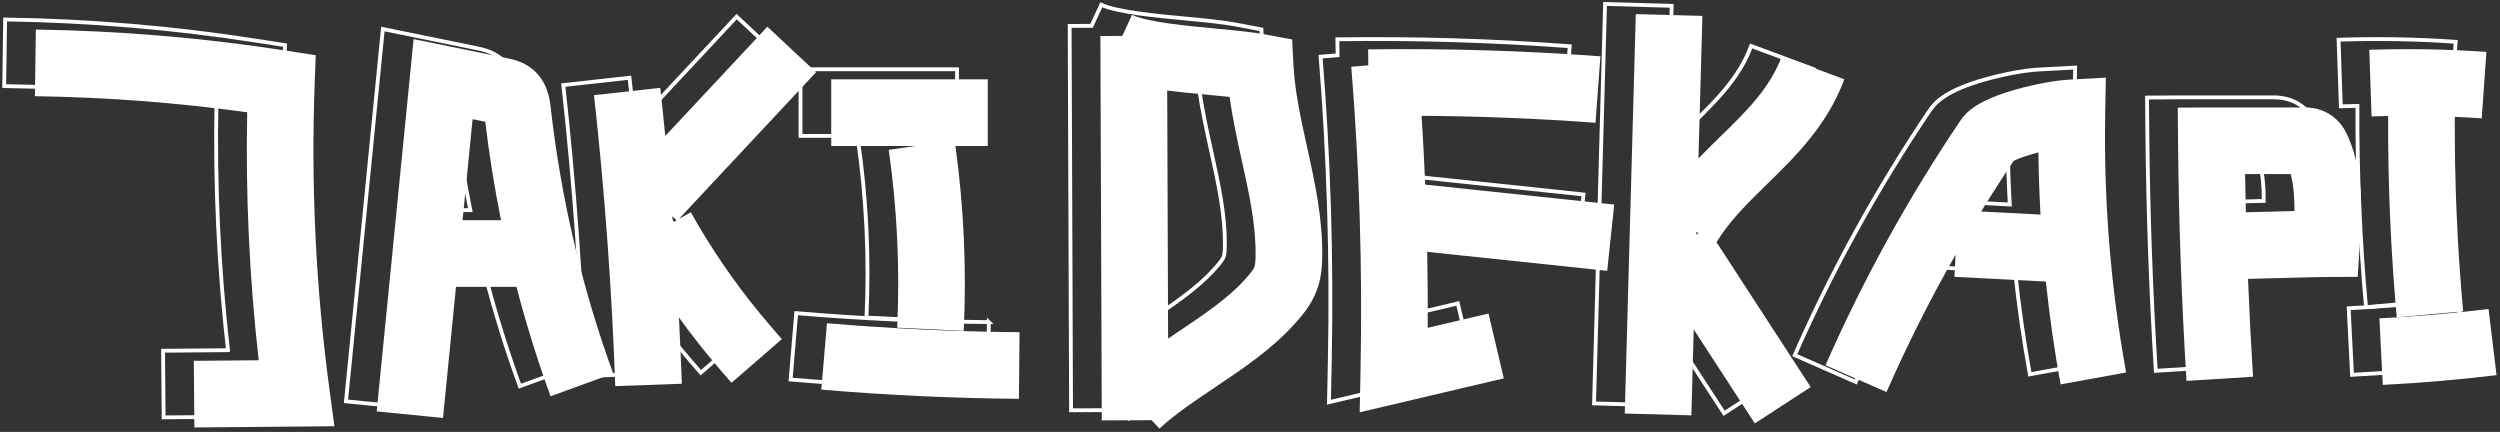
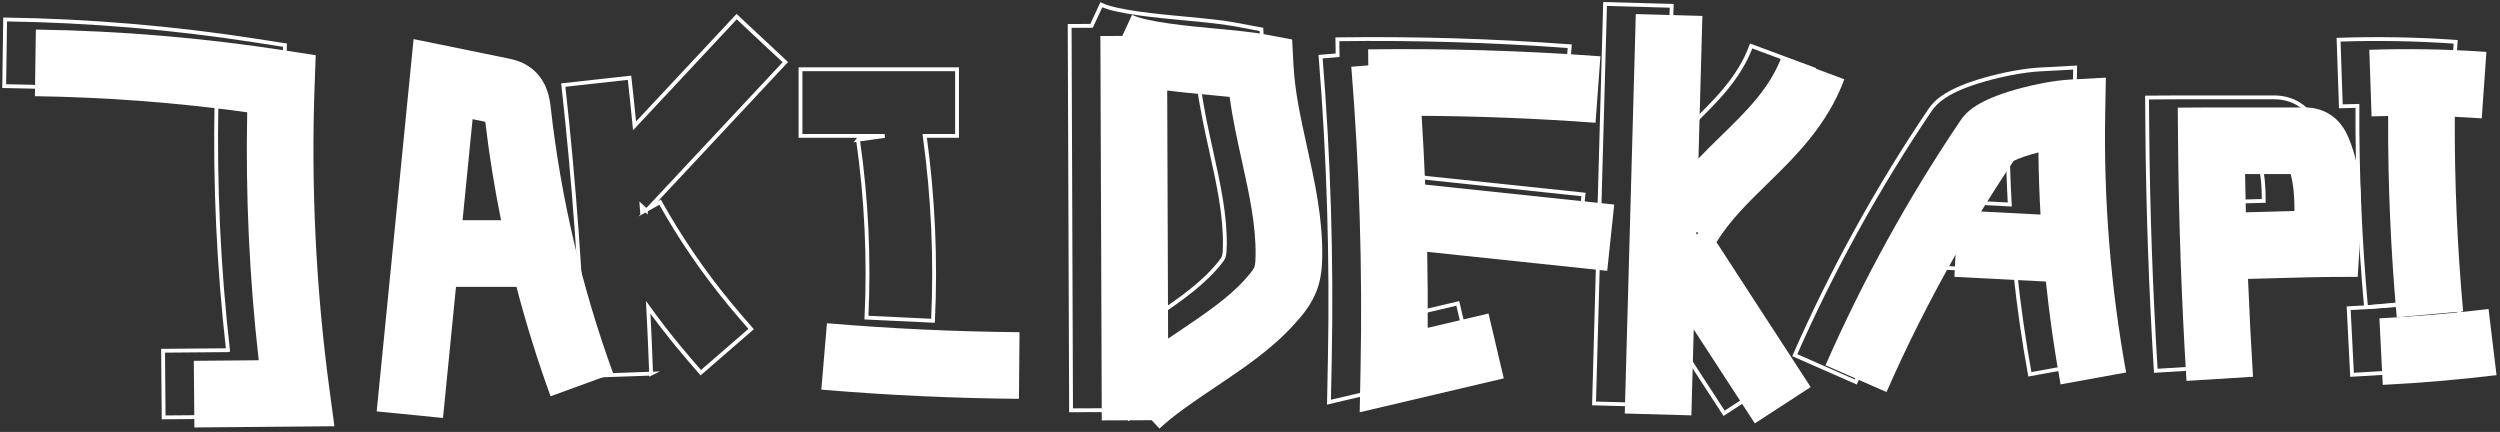
<svg xmlns="http://www.w3.org/2000/svg" id="Layer_1" data-name="Layer 1" viewBox="0 0 1954.77 337.73">
  <rect x="0" y="0" width="1954.77" height="337.73" fill="#333333" stroke="none" />
  <defs>
    <style>
      .cls-1 {
        fill: none;
        stroke: #fff;
        stroke-miterlimit: 10;
        stroke-width: 3px;
      }

      .cls-2 {
        fill: #fff;
        stroke-width: 0px;
      }
    </style>
  </defs>
  <g>
    <path class="cls-1" d="M178.26,273.81l-50.75.44.45,52.1,109.49-.95-3.93-29.26c-10.55-78.53-14.43-158.5-11.53-237.69l.85-23.14-22.88-3.55C135.34,21.72,69.41,16.16,4.02,15.23l-.74,52.09c55.33.79,111.06,5.01,165.99,12.59-1.32,64.63,1.7,129.64,9,193.9Z" />
-     <path class="cls-1" d="M332.5,216.41h47.31c7.55,28.92,16.44,57.49,26.68,85.56l48.95-17.85c-24.44-67.02-40.87-136.95-48.84-207.84-.69-6.12-2.3-20.46-14.55-30.32-7.2-5.79-14.92-7.37-19.07-8.22l-73.61-15.05-28.85,291.1,51.85,5.14,10.16-102.52ZM355.42,87.33c3.05,25.82,7.18,51.5,12.33,76.98h-30.08l7.83-79.01,9.92,2.03Z" />
    <path class="cls-1" d="M509.12,292.17c-.61-17.25-1.38-34.55-2.28-51.87,7.67,10.64,15.68,21.02,24.02,31.1,5.66,6.84,11.47,13.54,17.09,20.02l39.35-34.14c-5.43-6.26-11.04-12.73-16.31-19.1-20.63-24.92-39.09-51.87-54.87-80.11l-9.26,5.18,107.2-114.67-38.06-35.58-79.84,85.41c-1.24-12.57-2.54-25.12-3.93-37.63l-51.78,5.74c8.35,75.26,13.94,151.8,16.61,227.48l52.07-1.84ZM504.99,164.3l-2.93,1.64c-.12-1.57-.24-3.14-.36-4.71l3.29,3.08Z" />
    <path class="cls-1" d="M670.87,109.25c6.59,45.94,8.82,92.73,6.62,139.09l52.04,2.47c2.28-48.16.09-96.77-6.49-144.55h25.28v-52.1h-122.4v52.1h65.83l-20.89,3Z" />
-     <path class="cls-1" d="M773.16,251.86c-50.05-.43-100.71-2.79-150.59-7.01l-4.39,51.91c51.18,4.33,103.17,6.75,154.52,7.19l.45-52.1Z" />
  </g>
  <g>
    <path class="cls-2" d="M202.29,281.69l-50.75.44.45,52.1,109.49-.95-3.93-29.26c-10.55-78.53-14.43-158.5-11.53-237.69l.85-23.14-22.88-3.55C159.36,29.6,93.44,24.04,28.04,23.12l-.74,52.09c55.33.79,111.06,5.01,165.99,12.59-1.32,64.63,1.7,129.64,9,193.9Z" />
    <path class="cls-2" d="M356.52,224.29h47.31c7.55,28.92,16.44,57.49,26.68,85.56l48.95-17.85c-24.44-67.02-40.87-136.95-48.84-207.84-.69-6.12-2.3-20.46-14.55-30.32-7.2-5.79-14.92-7.37-19.07-8.22l-73.61-15.05-28.85,291.1,51.85,5.14,10.16-102.52ZM379.44,95.21c3.05,25.82,7.18,51.5,12.33,76.98h-30.08l7.83-79.01,9.92,2.03Z" />
-     <path class="cls-2" d="M533.14,300.06c-.61-17.25-1.38-34.55-2.28-51.87,7.67,10.64,15.68,21.02,24.02,31.1,5.66,6.84,11.47,13.54,17.09,20.02l39.35-34.14c-5.43-6.26-11.04-12.73-16.31-19.1-20.63-24.92-39.09-51.87-54.87-80.11l-9.26,5.18,107.2-114.67-38.06-35.58-79.84,85.41c-1.24-12.57-2.54-25.12-3.93-37.63l-51.78,5.74c8.35,75.26,13.94,151.8,16.61,227.48l52.07-1.84ZM529.01,172.19l-2.93,1.64c-.12-1.57-.24-3.14-.36-4.71l3.29,3.08Z" />
-     <path class="cls-2" d="M694.89,117.13c6.59,45.94,8.82,92.73,6.62,139.09l52.04,2.47c2.28-48.16.09-96.77-6.49-144.55h25.28v-52.1h-122.4v52.1h65.83l-20.89,3Z" />
    <path class="cls-2" d="M797.18,259.75c-50.05-.43-100.71-2.79-150.59-7.01l-4.39,51.91c51.18,4.33,103.17,6.75,154.52,7.19l.45-52.1Z" />
  </g>
  <g>
    <path class="cls-1" d="M1087.56,82.67c45.36.29,90.94,2.11,135.98,5.43l3.83-51.96c-60.19-4.44-121.31-6.26-181.66-5.42l.17,12.5-13.31,1.08c6.36,78.38,8.79,157.99,7.23,236.61l-.66,33.56,112.66-26.52-11.94-50.71-47.54,11.19c.11-19.77-.03-39.59-.4-59.41l140.76,14.86,5.47-51.81-147.8-15.61c-.73-17.96-1.66-35.9-2.79-53.8Z" />
    <path class="cls-1" d="M1357.9,135.83c21.93-21.42,46.8-45.7,60.19-81.73l-48.84-18.15c-9.32,25.08-27.13,42.47-47.75,62.61-5.82,5.68-11.7,11.43-17.48,17.45l3.08-111.46-52.08-1.44-8.62,312.33,52.08,1.44,1.85-67.17,47.76,73.45,43.68-28.4-73.66-113.29c10.39-16.91,24.68-30.88,39.79-45.64ZM1302.44,173.38l1.65.99-1.71,1.11.06-2.1Z" />
    <path class="cls-1" d="M1622.05,80.83l.52-28-27.96,1.5c-11.56.62-28.03,3.66-42.97,7.92-29.06,8.29-38.04,17.14-42.63,23.92-40.8,60.38-76.35,124.83-105.66,191.55l47.7,20.95c16.09-36.63,34.16-72.53,54-107.4l-.89,17.31,71.51,3.68c2.82,26.96,6.65,53.8,11.49,80.41l51.26-9.32c-12.11-66.66-17.62-134.8-16.36-202.54ZM1525.03,157.5c8.21-13.37,16.68-26.57,25.41-39.56,3.72-2,11.12-4.49,19.4-6.66.17,16.21.73,32.42,1.63,48.62l-46.44-2.39Z" />
    <path class="cls-1" d="M1796.48,80.79c-8.25-4.74-16.32-4.69-20.2-4.67-4.83.03-20.5.01-35.66,0-15.81-.02-30.75-.03-35.72,0l-26.11.16.22,26.11c.53,62.29,2.76,125.39,6.62,187.54l52-3.23c-1.58-25.39-2.88-50.94-3.9-76.52,7.04-.17,15.38-.39,23.99-.63,15.02-.41,30.55-.83,37.42-.86l24.36-.11,1.52-24.31c1.56-24.88,3.5-55.84-8.77-84.62-2.37-5.57-6.59-13.59-15.76-18.85ZM1756.29,157.47c-8.47.23-17.1.47-24.25.63-.25-9.97-.45-19.94-.61-29.89,3.01,0,6.09,0,9.14,0,9.91,0,19.49.02,26.51.02,2.35,8.93,3.02,18.84,2.97,28.86-4.39.12-9.04.24-13.76.37Z" />
    <path class="cls-1" d="M1850.02,240.23l51.89-4.7c-4.56-50.34-6.75-101.49-6.52-152.07,7.04.31,14.07.71,21.08,1.2l3.65-51.97c-30.35-2.13-61.16-2.68-91.57-1.64l1.78,52.07c4.31-.15,8.63-.25,12.96-.33-.25,52.37,2.01,105.32,6.73,157.44Z" />
    <path class="cls-1" d="M1921.78,233.73c-28.22,3.41-56.93,5.87-85.33,7.3l2.63,52.03c29.6-1.49,59.53-4.06,88.95-7.61l-6.25-51.72Z" />
    <path class="cls-1" d="M987.39,43.42l-1.08-20.43-20.11-3.79c-10.57-1.99-24.46-3.3-39.16-4.68-22.59-2.12-53.52-5.03-65.92-10.77l-7.61,16.46-17.13.06,1.09,300.54,38.99-.14,6.09,6.54c11.87-11.04,27.19-21.33,43.42-32.22,21.89-14.69,44.52-29.88,61.92-49.24,5.67-6.3,13.43-14.94,17.85-27,3.38-9.21,3.96-18.14,4.09-25.67.5-30.19-5.81-58.74-11.91-86.36-4.85-21.95-9.43-42.68-10.52-63.32ZM957.72,192.24c-.03,1.75-.11,6.4-.91,8.57-.97,2.64-4.85,6.96-7.69,10.12-13.07,14.54-32.08,27.3-52.21,40.82-2.52,1.69-5.05,3.39-7.59,5.11l-.7-193.99c10.92,1.4,22.29,2.47,33.53,3.53,5.29.5,10.46.98,15.28,1.48,2.32,17.17,6,33.83,9.59,50.1,5.7,25.81,11.09,50.19,10.69,74.26Z" />
  </g>
  <g>
    <path class="cls-2" d="M1111.58,90.56c45.36.29,90.94,2.11,135.98,5.43l3.83-51.96c-60.19-4.44-121.31-6.26-181.66-5.42l.17,12.5-13.31,1.08c6.36,78.38,8.79,157.99,7.23,236.61l-.66,33.56,112.66-26.52-11.94-50.71-47.54,11.19c.11-19.77-.03-39.59-.4-59.41l140.76,14.86,5.47-51.81-147.8-15.61c-.73-17.96-1.66-35.9-2.79-53.8Z" />
    <path class="cls-2" d="M1381.92,143.72c21.93-21.42,46.8-45.7,60.19-81.73l-48.84-18.15c-9.32,25.08-27.13,42.47-47.75,62.61-5.82,5.68-11.7,11.43-17.48,17.45l3.08-111.46-52.08-1.44-8.62,312.33,52.08,1.44,1.85-67.17,47.76,73.45,43.68-28.4-73.66-113.29c10.39-16.91,24.68-30.88,39.79-45.64ZM1326.46,181.26l1.65.99-1.71,1.11.06-2.1Z" />
    <path class="cls-2" d="M1646.07,88.71l.52-28-27.96,1.5c-11.56.62-28.03,3.66-42.97,7.92-29.06,8.29-38.04,17.14-42.63,23.92-40.8,60.38-76.35,124.83-105.66,191.55l47.7,20.95c16.09-36.63,34.16-72.53,54-107.4l-.89,17.31,71.51,3.68c2.82,26.96,6.65,53.8,11.49,80.41l51.26-9.32c-12.11-66.66-17.62-134.8-16.36-202.54ZM1549.05,165.38c8.21-13.37,16.68-26.57,25.41-39.56,3.72-2,11.12-4.49,19.4-6.66.17,16.21.73,32.42,1.63,48.62l-46.44-2.39Z" />
    <path class="cls-2" d="M1820.5,88.68c-8.25-4.74-16.32-4.69-20.2-4.67-4.83.03-20.5.01-35.66,0-15.81-.02-30.75-.03-35.72,0l-26.11.16.22,26.11c.53,62.29,2.76,125.39,6.62,187.54l52-3.23c-1.58-25.39-2.88-50.94-3.9-76.52,7.04-.17,15.38-.39,23.99-.63,15.02-.41,30.55-.83,37.42-.86l24.36-.11,1.52-24.31c1.56-24.88,3.5-55.84-8.77-84.62-2.37-5.57-6.59-13.59-15.76-18.85ZM1780.31,165.36c-8.47.23-17.1.47-24.25.63-.25-9.97-.45-19.94-.61-29.89,3.01,0,6.09,0,9.14,0,9.91,0,19.49.02,26.51.02,2.35,8.93,3.02,18.84,2.97,28.86-4.39.12-9.04.24-13.76.37Z" />
    <path class="cls-2" d="M1874.04,248.12l51.89-4.7c-4.56-50.34-6.75-101.49-6.52-152.07,7.04.31,14.07.71,21.08,1.2l3.65-51.97c-30.35-2.13-61.16-2.68-91.57-1.64l1.78,52.07c4.31-.15,8.63-.25,12.96-.33-.25,52.37,2.01,105.32,6.73,157.44Z" />
    <path class="cls-2" d="M1945.81,241.61c-28.22,3.41-56.93,5.87-85.33,7.3l2.63,52.03c29.6-1.49,59.53-4.06,88.95-7.61l-6.25-51.72Z" />
    <path class="cls-2" d="M1011.41,51.31l-1.08-20.43-20.11-3.79c-10.57-1.99-24.46-3.3-39.16-4.68-22.59-2.12-53.52-5.03-65.92-10.77l-7.61,16.46-17.13.06,1.09,300.54,38.99-.14,6.09,6.54c11.87-11.04,27.19-21.33,43.42-32.22,21.89-14.69,44.52-29.88,61.92-49.24,5.67-6.3,13.43-14.94,17.85-27,3.38-9.21,3.96-18.14,4.09-25.67.5-30.19-5.81-58.74-11.91-86.36-4.85-21.95-9.43-42.68-10.52-63.32ZM981.75,200.13c-.03,1.75-.11,6.4-.91,8.57-.97,2.64-4.85,6.96-7.69,10.12-13.07,14.54-32.08,27.3-52.21,40.82-2.52,1.69-5.05,3.39-7.59,5.11l-.7-193.99c10.92,1.4,22.29,2.47,33.53,3.53,5.29.5,10.46.98,15.28,1.48,2.32,17.17,6,33.83,9.59,50.1,5.7,25.81,11.09,50.19,10.69,74.26Z" />
  </g>
</svg>